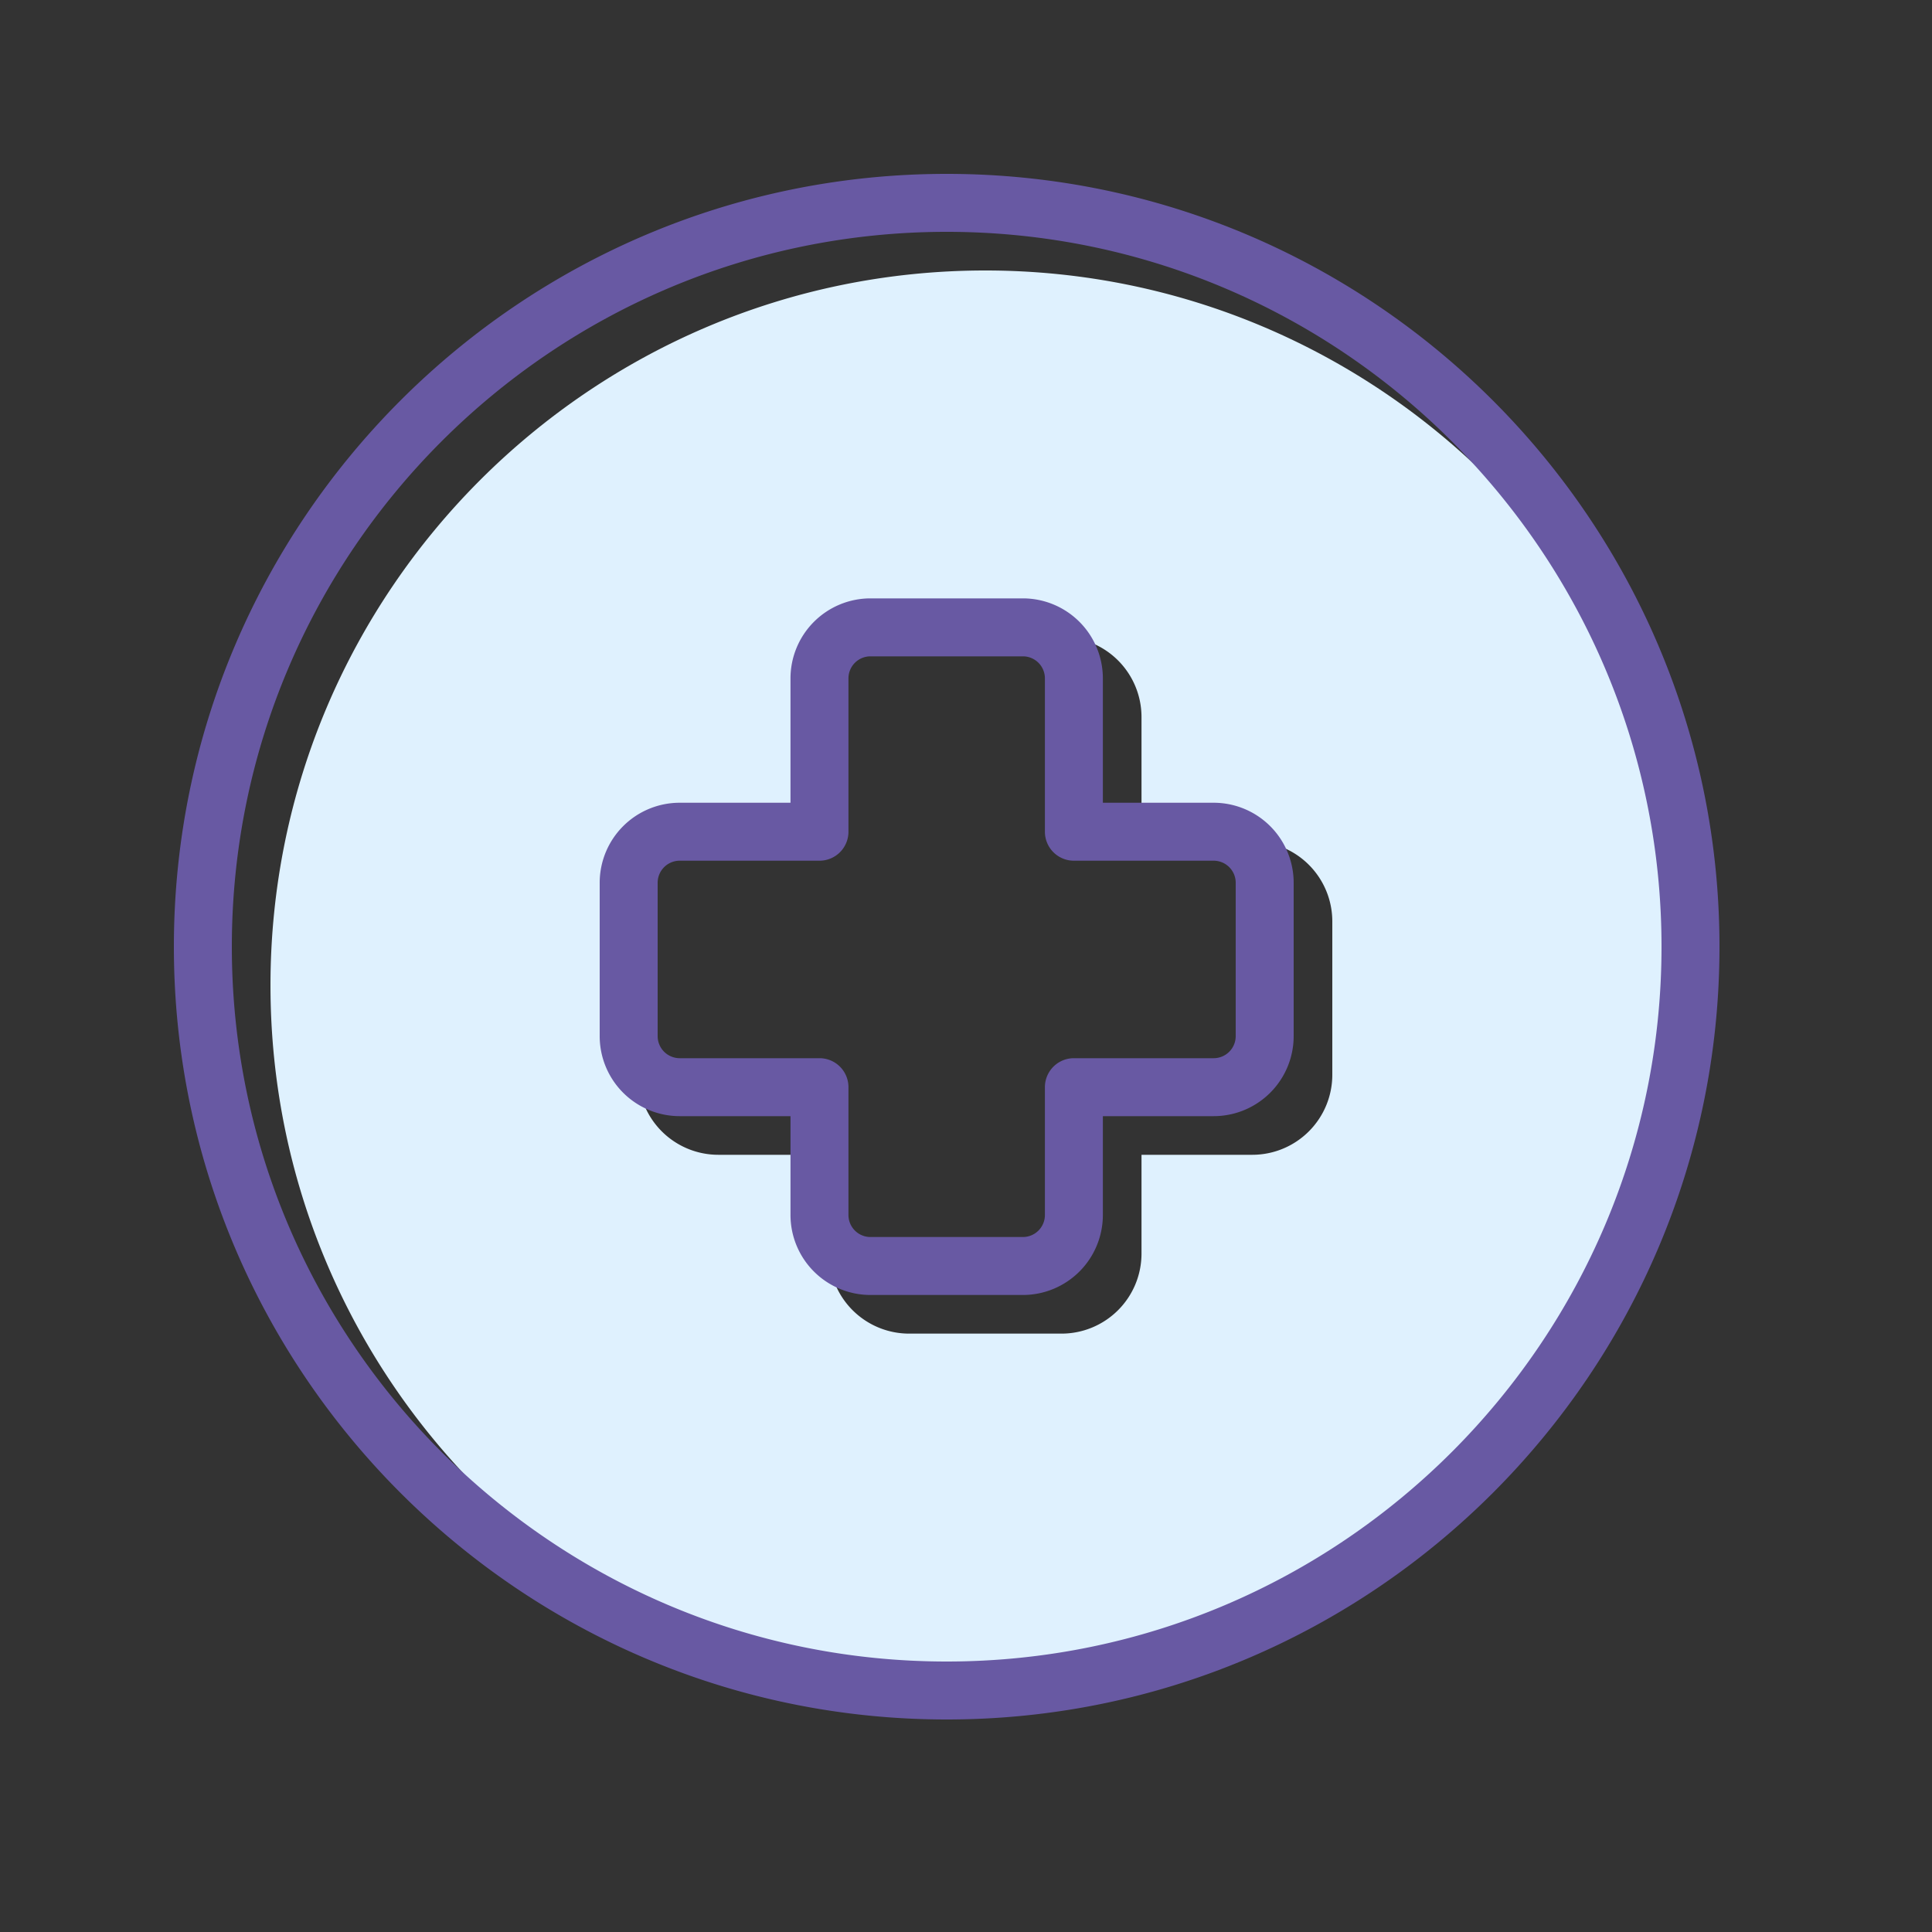
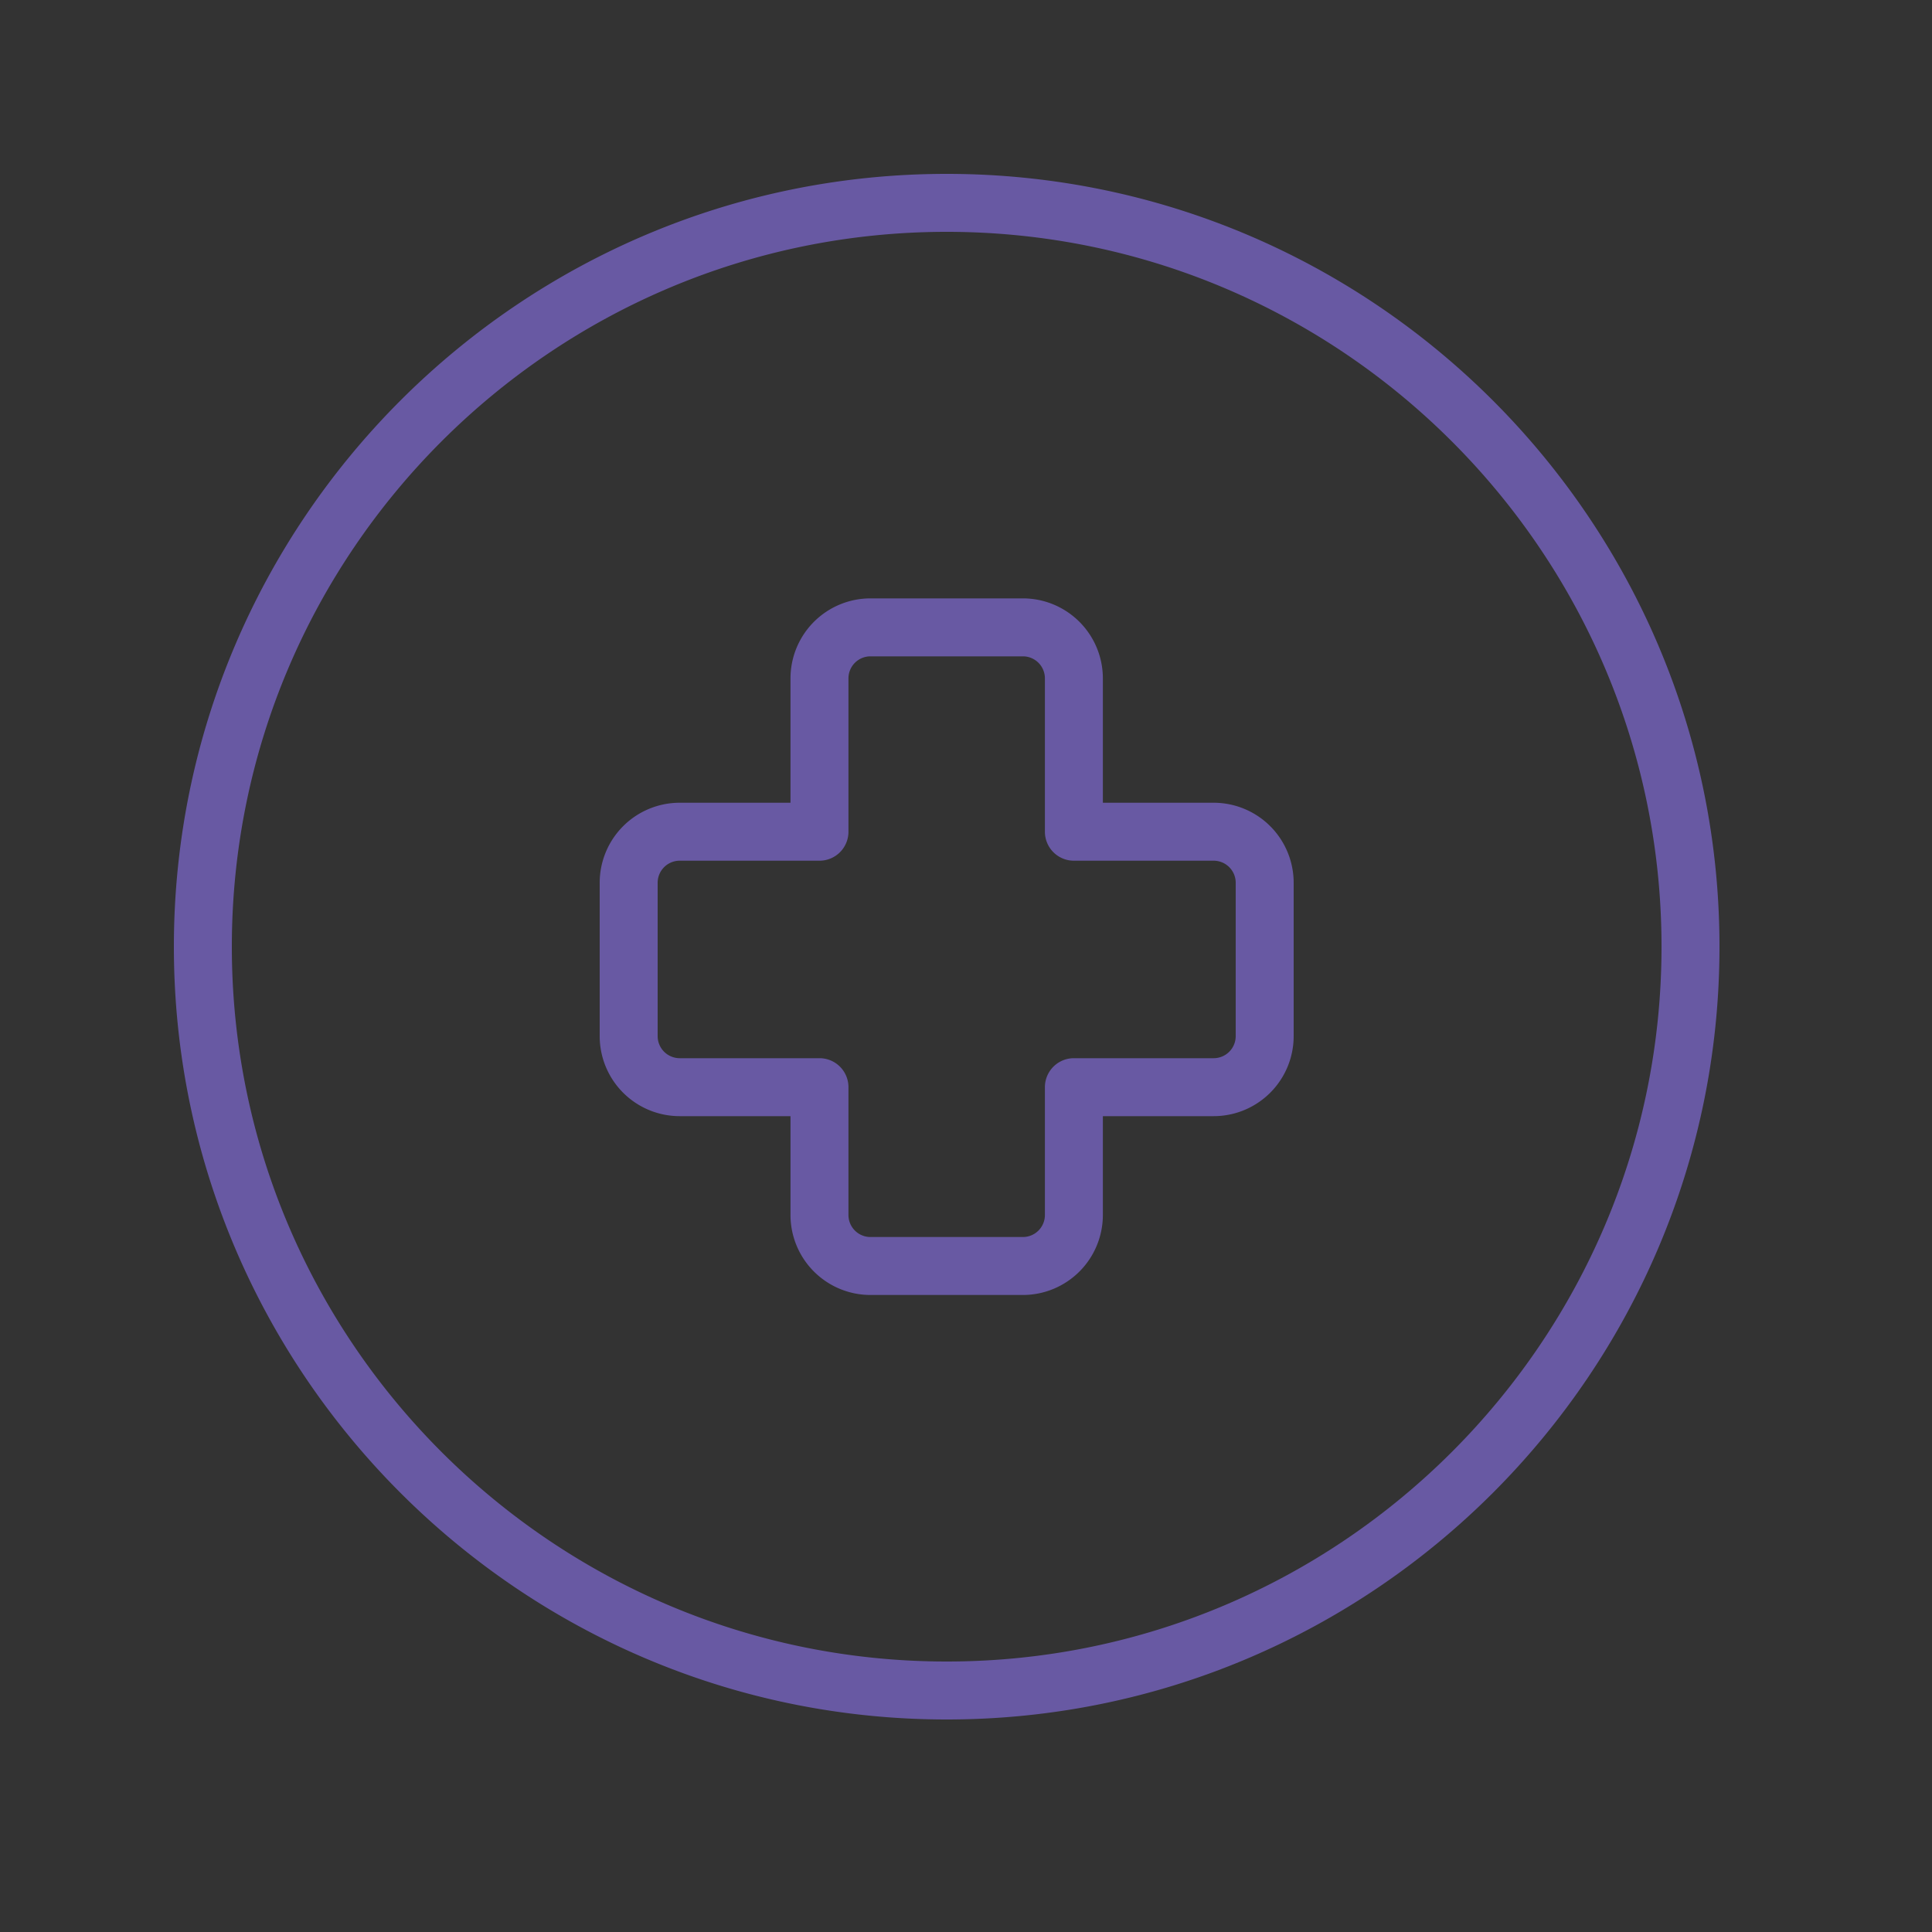
<svg xmlns="http://www.w3.org/2000/svg" viewBox="0 0 500 500">
  <rect x="0" y="0" width="500" height="500" fill="#333333" stroke="none" />
  <title>icon-life-core-critical-illness</title>
  <g id="icon-life-core-critical-illness">
-     <path d="M255,70C153,70,70,153,70,255s83,185,185,185,185-83,185-185S357,70,255,70Zm89.8,208.14a20.71,20.71,0,0,1-20.67,20.72H295.42v25.56a20.71,20.71,0,0,1-20.67,20.72h-39.5a20.71,20.71,0,0,1-20.67-20.72V298.86H185.87a20.71,20.71,0,0,1-20.67-20.72V238.47a20.71,20.71,0,0,1,20.67-20.72h28.71V185.58a20.71,20.71,0,0,1,20.67-20.72h39.5a20.71,20.71,0,0,1,20.67,20.72v32.17h28.71a20.71,20.71,0,0,1,20.67,20.72Z" style="fill:#dff1fe" />
    <path d="M245,45C134.72,45,45,134.72,45,245s89.72,200,200,200,200-89.72,200-200S355.28,45,245,45Zm0,385C143,430,60,347,60,245S143,60,245,60s185,83,185,185S347,430,245,430Zm69.13-222.25H285.42V175.58a20.71,20.71,0,0,0-20.67-20.72h-39.5a20.71,20.71,0,0,0-20.67,20.72v32.17H175.87a20.71,20.71,0,0,0-20.67,20.72v39.67a20.71,20.71,0,0,0,20.67,20.72h28.71v25.56a20.71,20.71,0,0,0,20.67,20.72h39.5a20.71,20.71,0,0,0,20.67-20.72V288.86h28.71a20.71,20.71,0,0,0,20.67-20.72V228.47A20.71,20.71,0,0,0,314.13,207.75Zm5.67,60.39a5.71,5.71,0,0,1-5.67,5.72H277.92a7.5,7.5,0,0,0-7.5,7.5v33.06a5.7,5.7,0,0,1-5.67,5.72h-39.5a5.7,5.7,0,0,1-5.67-5.72V281.36a7.5,7.5,0,0,0-7.5-7.5H175.87a5.71,5.71,0,0,1-5.67-5.72V228.47a5.71,5.71,0,0,1,5.67-5.72h36.21a7.5,7.5,0,0,0,7.5-7.5V175.58a5.7,5.7,0,0,1,5.67-5.72h39.5a5.7,5.7,0,0,1,5.67,5.72v39.67a7.5,7.5,0,0,0,7.5,7.5h36.21a5.71,5.71,0,0,1,5.67,5.72Z" style="fill:#6859a3" />
  </g>
</svg>